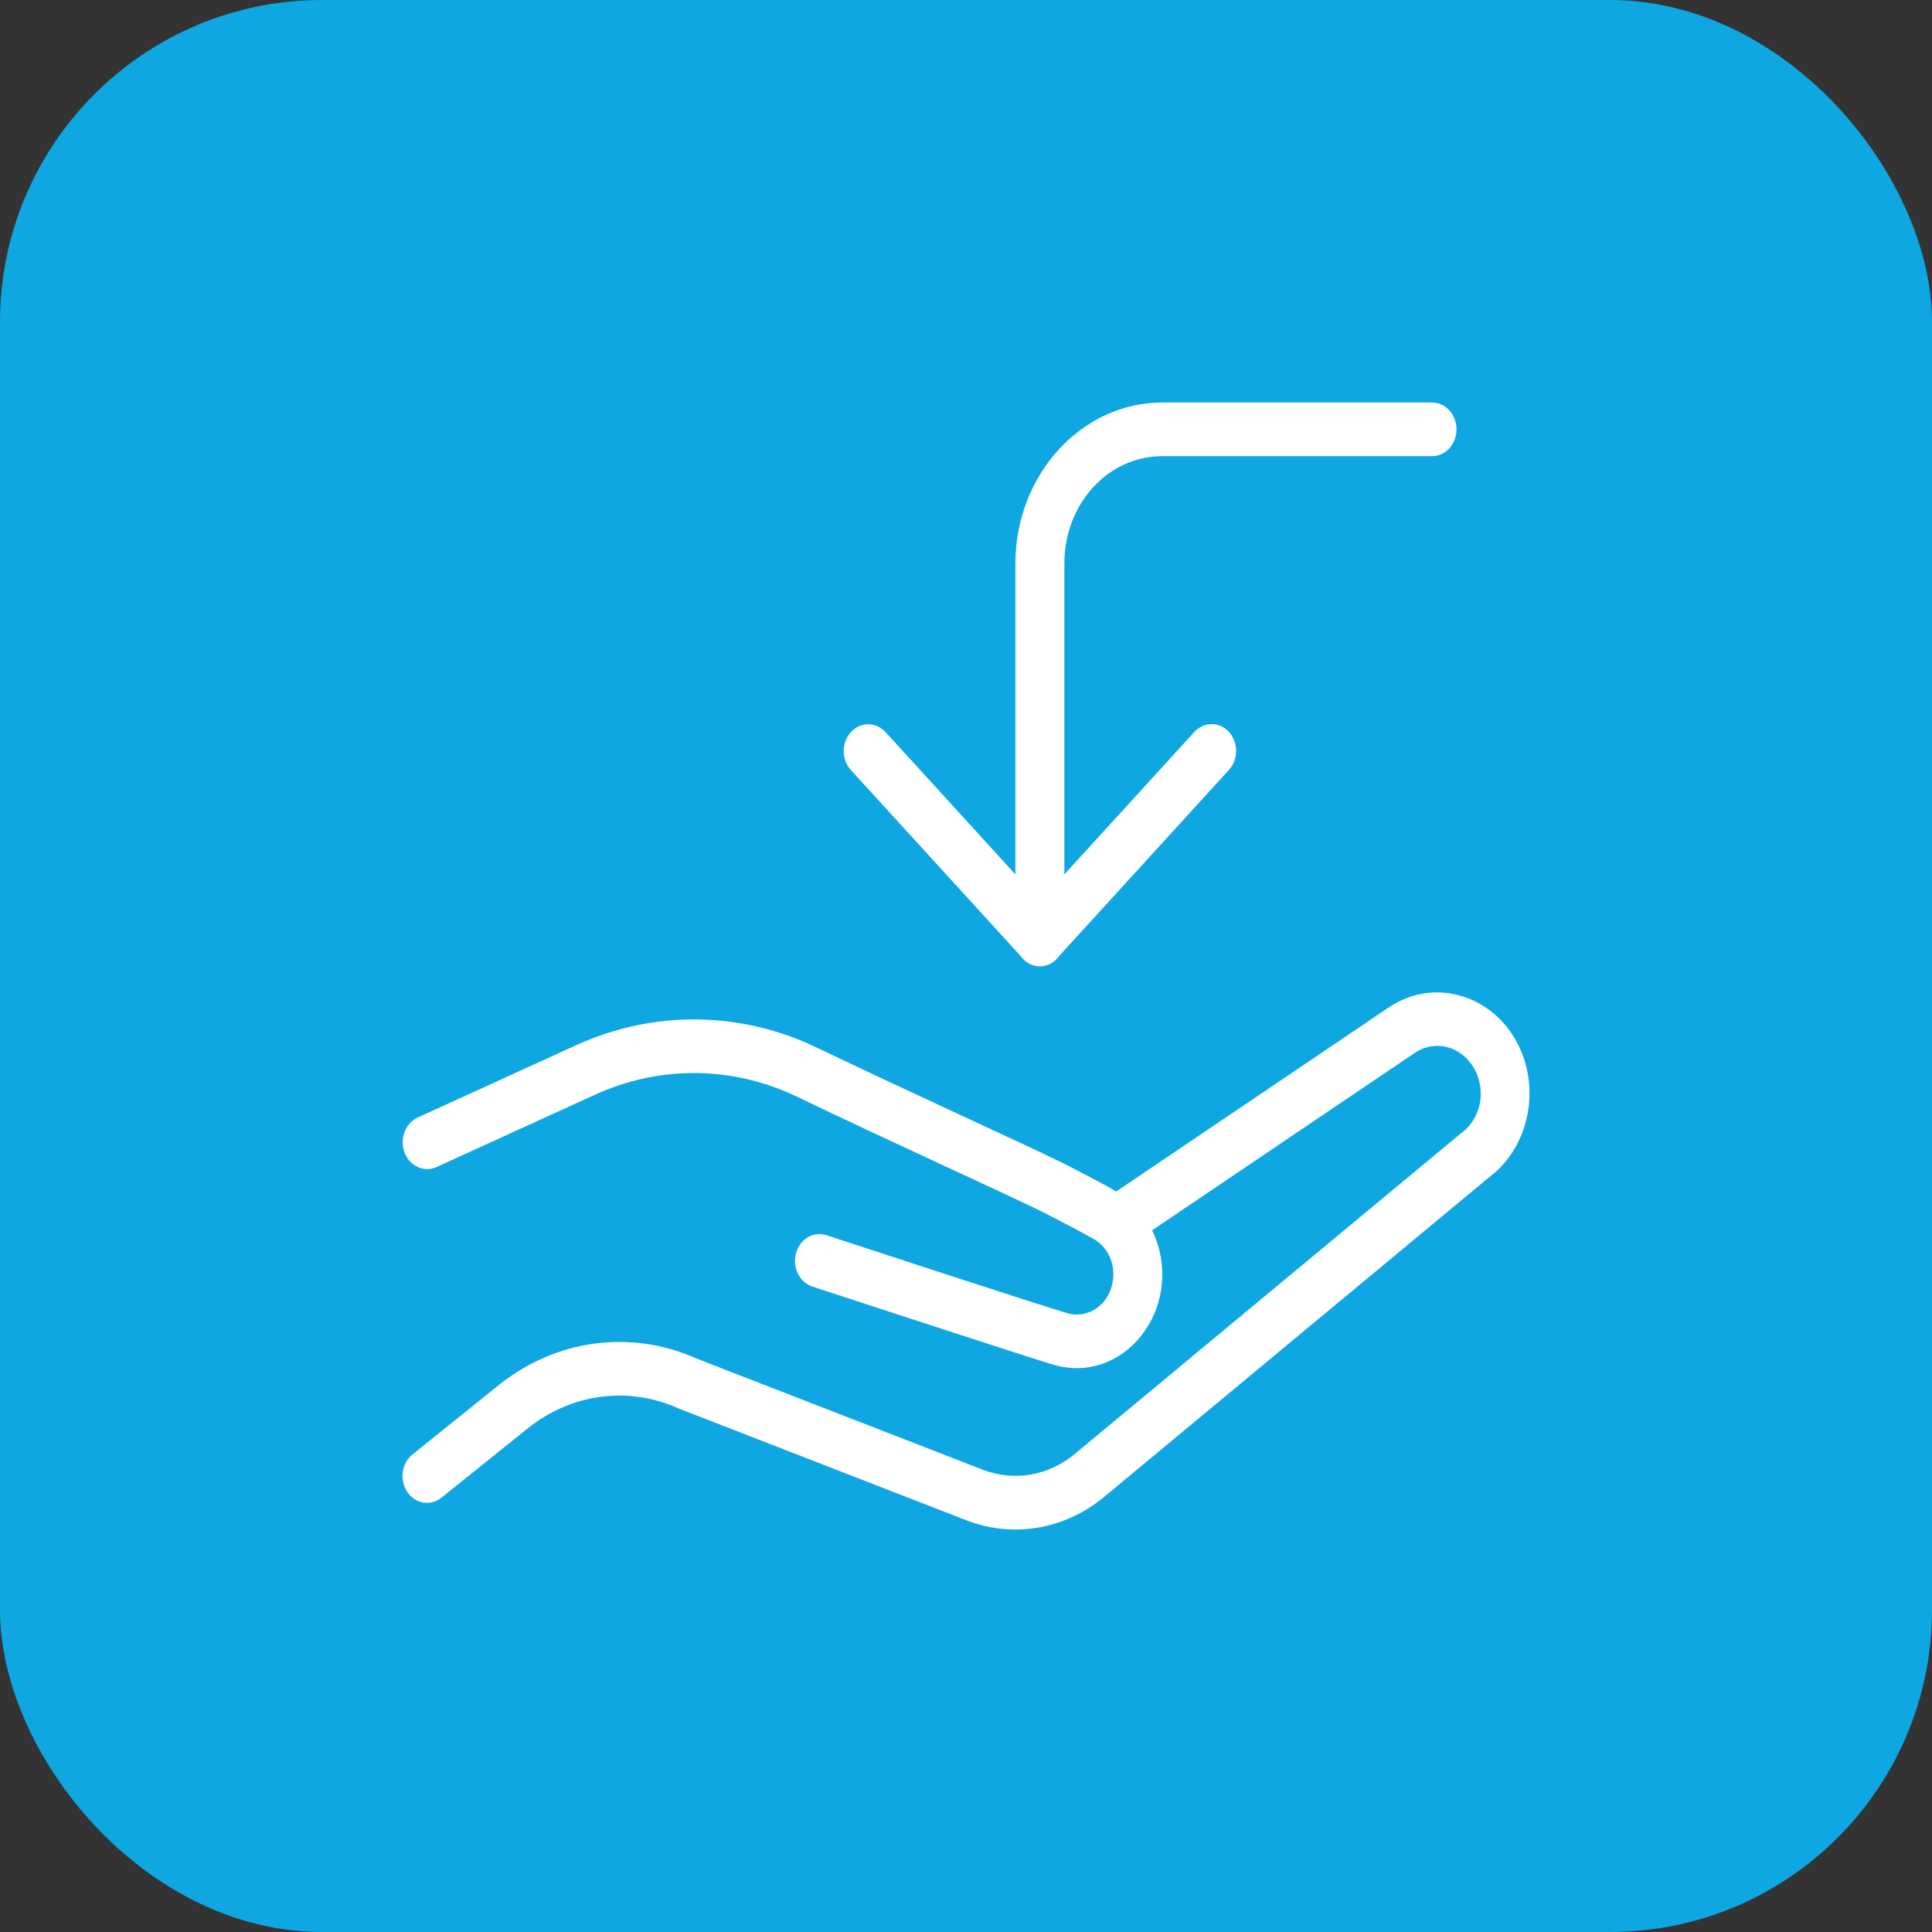
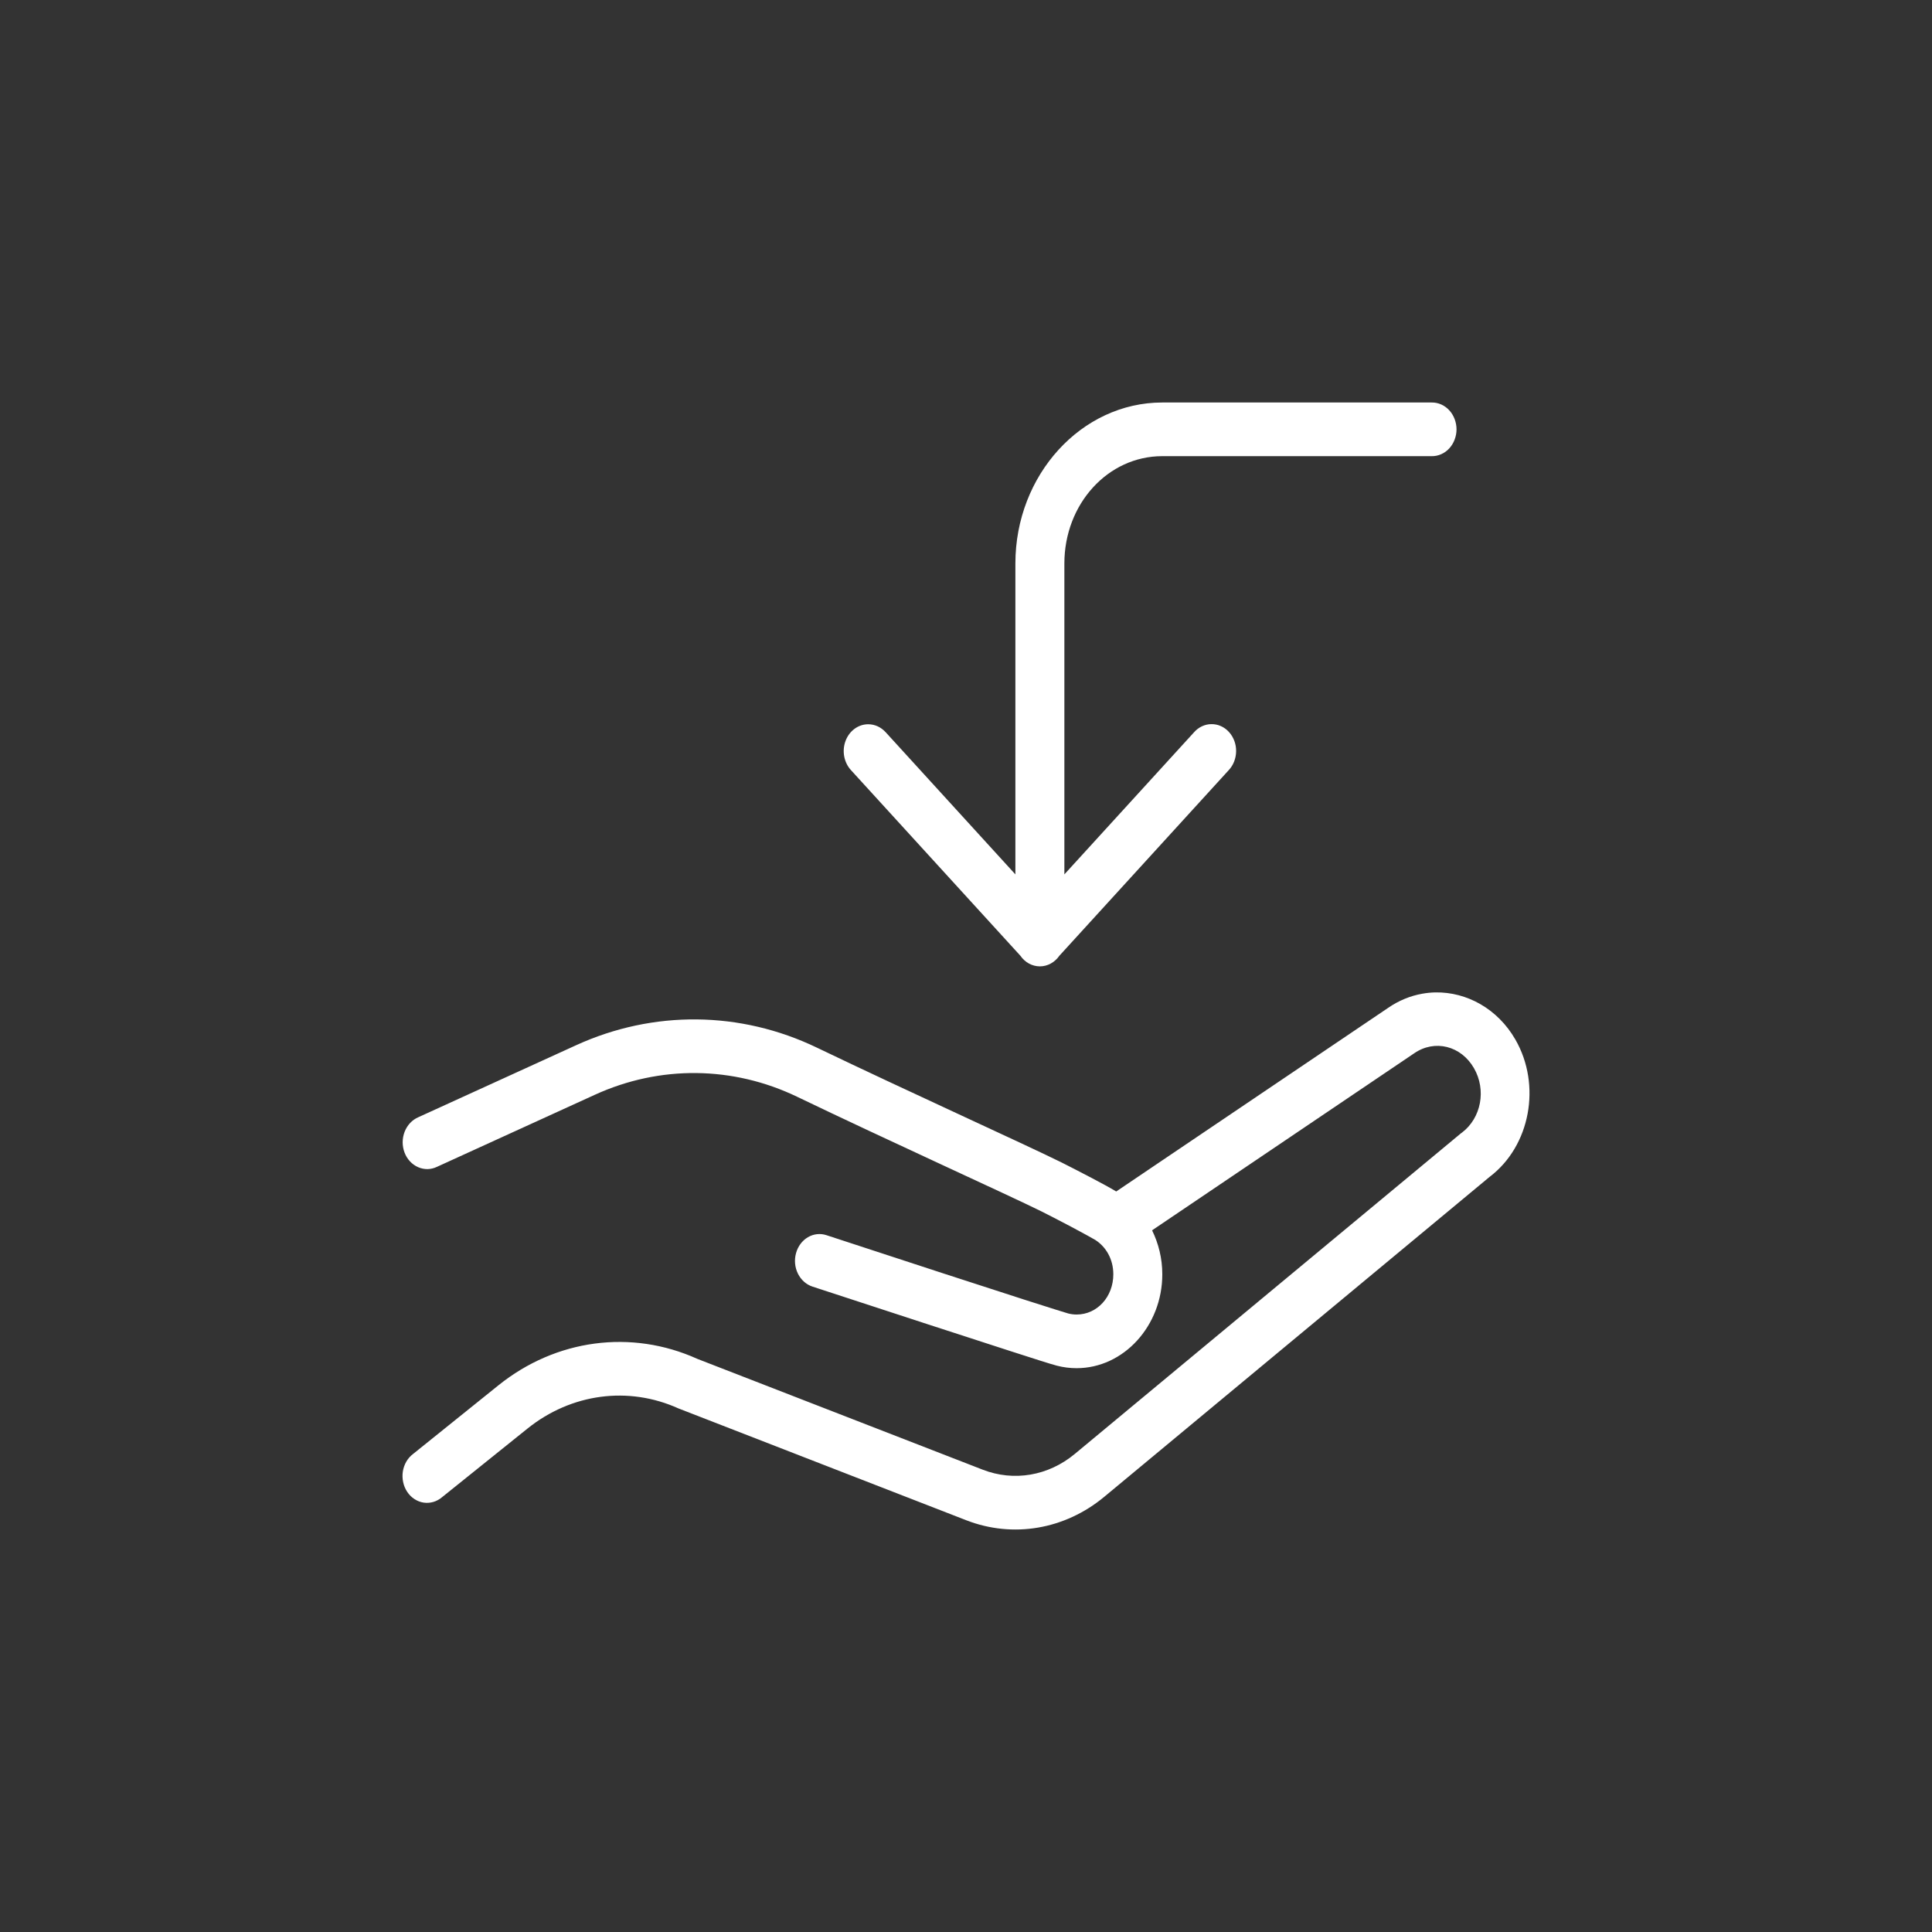
<svg xmlns="http://www.w3.org/2000/svg" width="48" height="48" viewBox="0 0 48 48" fill="none">
  <rect x="0" y="0" width="48" height="48" fill="#333333" stroke="none" />
-   <rect width="48" height="48" rx="8" fill="#0EA7E2" />
  <path d="M28.877 10C26.869 10 25.227 11.799 25.227 14V21.724L22.007 18.195C21.95 18.132 21.882 18.081 21.807 18.046C21.732 18.012 21.652 17.994 21.57 17.994C21.45 17.994 21.331 18.033 21.231 18.107C21.13 18.181 21.052 18.287 21.007 18.409C20.961 18.532 20.95 18.667 20.975 18.797C21 18.927 21.06 19.046 21.146 19.138L25.352 23.746C25.408 23.828 25.482 23.894 25.566 23.94C25.65 23.985 25.742 24.009 25.836 24.009C25.93 24.009 26.022 23.985 26.106 23.939C26.19 23.893 26.263 23.827 26.32 23.745L30.524 19.138C30.582 19.077 30.629 19.003 30.661 18.922C30.693 18.84 30.71 18.753 30.711 18.664C30.712 18.575 30.697 18.487 30.666 18.405C30.635 18.323 30.59 18.248 30.533 18.186C30.476 18.123 30.408 18.073 30.333 18.04C30.258 18.006 30.177 17.99 30.096 17.991C30.016 17.991 29.936 18.01 29.861 18.045C29.787 18.08 29.72 18.131 29.664 18.195L26.444 21.724V14C26.444 12.52 27.526 11.333 28.877 11.333H35.569C35.65 11.335 35.73 11.318 35.805 11.285C35.88 11.252 35.948 11.204 36.005 11.142C36.063 11.079 36.108 11.006 36.139 10.924C36.17 10.843 36.187 10.755 36.187 10.667C36.187 10.578 36.17 10.491 36.139 10.409C36.108 10.328 36.063 10.254 36.005 10.192C35.948 10.13 35.88 10.081 35.805 10.048C35.73 10.015 35.65 9.999 35.569 10H28.877ZM35.666 24.656C35.555 24.658 35.444 24.669 35.334 24.689C35.04 24.741 34.751 24.858 34.485 25.042L27.732 29.602C27.576 29.508 27.385 29.405 27.133 29.272C26.843 29.12 26.541 28.964 26.37 28.879C25.451 28.424 22.521 27.098 20.297 26.029C19.345 25.571 18.328 25.337 17.311 25.327C16.293 25.317 15.273 25.53 14.314 25.968L10.391 27.758C10.316 27.79 10.247 27.839 10.189 27.901C10.131 27.963 10.085 28.037 10.053 28.118C10.021 28.2 10.005 28.288 10.004 28.377C10.004 28.466 10.02 28.554 10.051 28.636C10.082 28.718 10.128 28.792 10.186 28.854C10.244 28.916 10.312 28.965 10.388 28.998C10.463 29.031 10.543 29.047 10.624 29.046C10.706 29.044 10.785 29.024 10.86 28.988L14.782 27.198C16.394 26.462 18.208 26.481 19.807 27.25C22.052 28.33 25.03 29.679 25.869 30.094C26.019 30.169 26.323 30.325 26.605 30.474C26.887 30.623 27.184 30.788 27.209 30.804C27.48 30.977 27.66 31.286 27.66 31.659C27.66 32.22 27.259 32.659 26.748 32.659C26.675 32.659 26.607 32.65 26.541 32.633H26.54C26.524 32.629 26.043 32.481 25.46 32.293C24.876 32.105 24.134 31.864 23.404 31.627C21.944 31.151 20.534 30.688 20.534 30.688C20.38 30.637 20.213 30.655 20.071 30.739C19.929 30.823 19.823 30.966 19.777 31.135C19.73 31.304 19.747 31.487 19.824 31.643C19.901 31.798 20.03 31.914 20.185 31.965C20.185 31.965 21.597 32.428 23.058 32.904C23.789 33.142 24.532 33.383 25.117 33.572C25.703 33.76 26.076 33.882 26.258 33.93C26.417 33.971 26.581 33.992 26.748 33.992C27.917 33.992 28.877 32.94 28.877 31.659C28.877 31.264 28.783 30.893 28.623 30.567L35.129 26.173C35.131 26.172 35.133 26.171 35.135 26.169C35.644 25.818 36.299 25.98 36.62 26.538C36.932 27.079 36.801 27.776 36.321 28.14C36.313 28.145 36.305 28.151 36.298 28.156L26.701 36.124C26.046 36.668 25.188 36.815 24.413 36.513L17.326 33.761C15.687 33.02 13.812 33.269 12.383 34.418L10.263 36.123C10.196 36.173 10.139 36.238 10.095 36.313C10.051 36.389 10.022 36.473 10.008 36.561C9.995 36.649 9.998 36.739 10.017 36.826C10.035 36.913 10.07 36.994 10.118 37.066C10.166 37.138 10.227 37.199 10.297 37.244C10.367 37.29 10.445 37.32 10.525 37.332C10.606 37.344 10.688 37.338 10.767 37.315C10.845 37.292 10.919 37.252 10.983 37.197L13.103 35.494C14.191 34.619 15.614 34.429 16.861 34.994C16.871 34.998 16.88 35.002 16.89 35.005L24.006 37.77C25.166 38.221 26.457 38.001 27.437 37.186L37.011 29.237C38.018 28.476 38.302 26.961 37.649 25.827C37.208 25.061 36.441 24.644 35.666 24.656Z" fill="white" />
</svg>